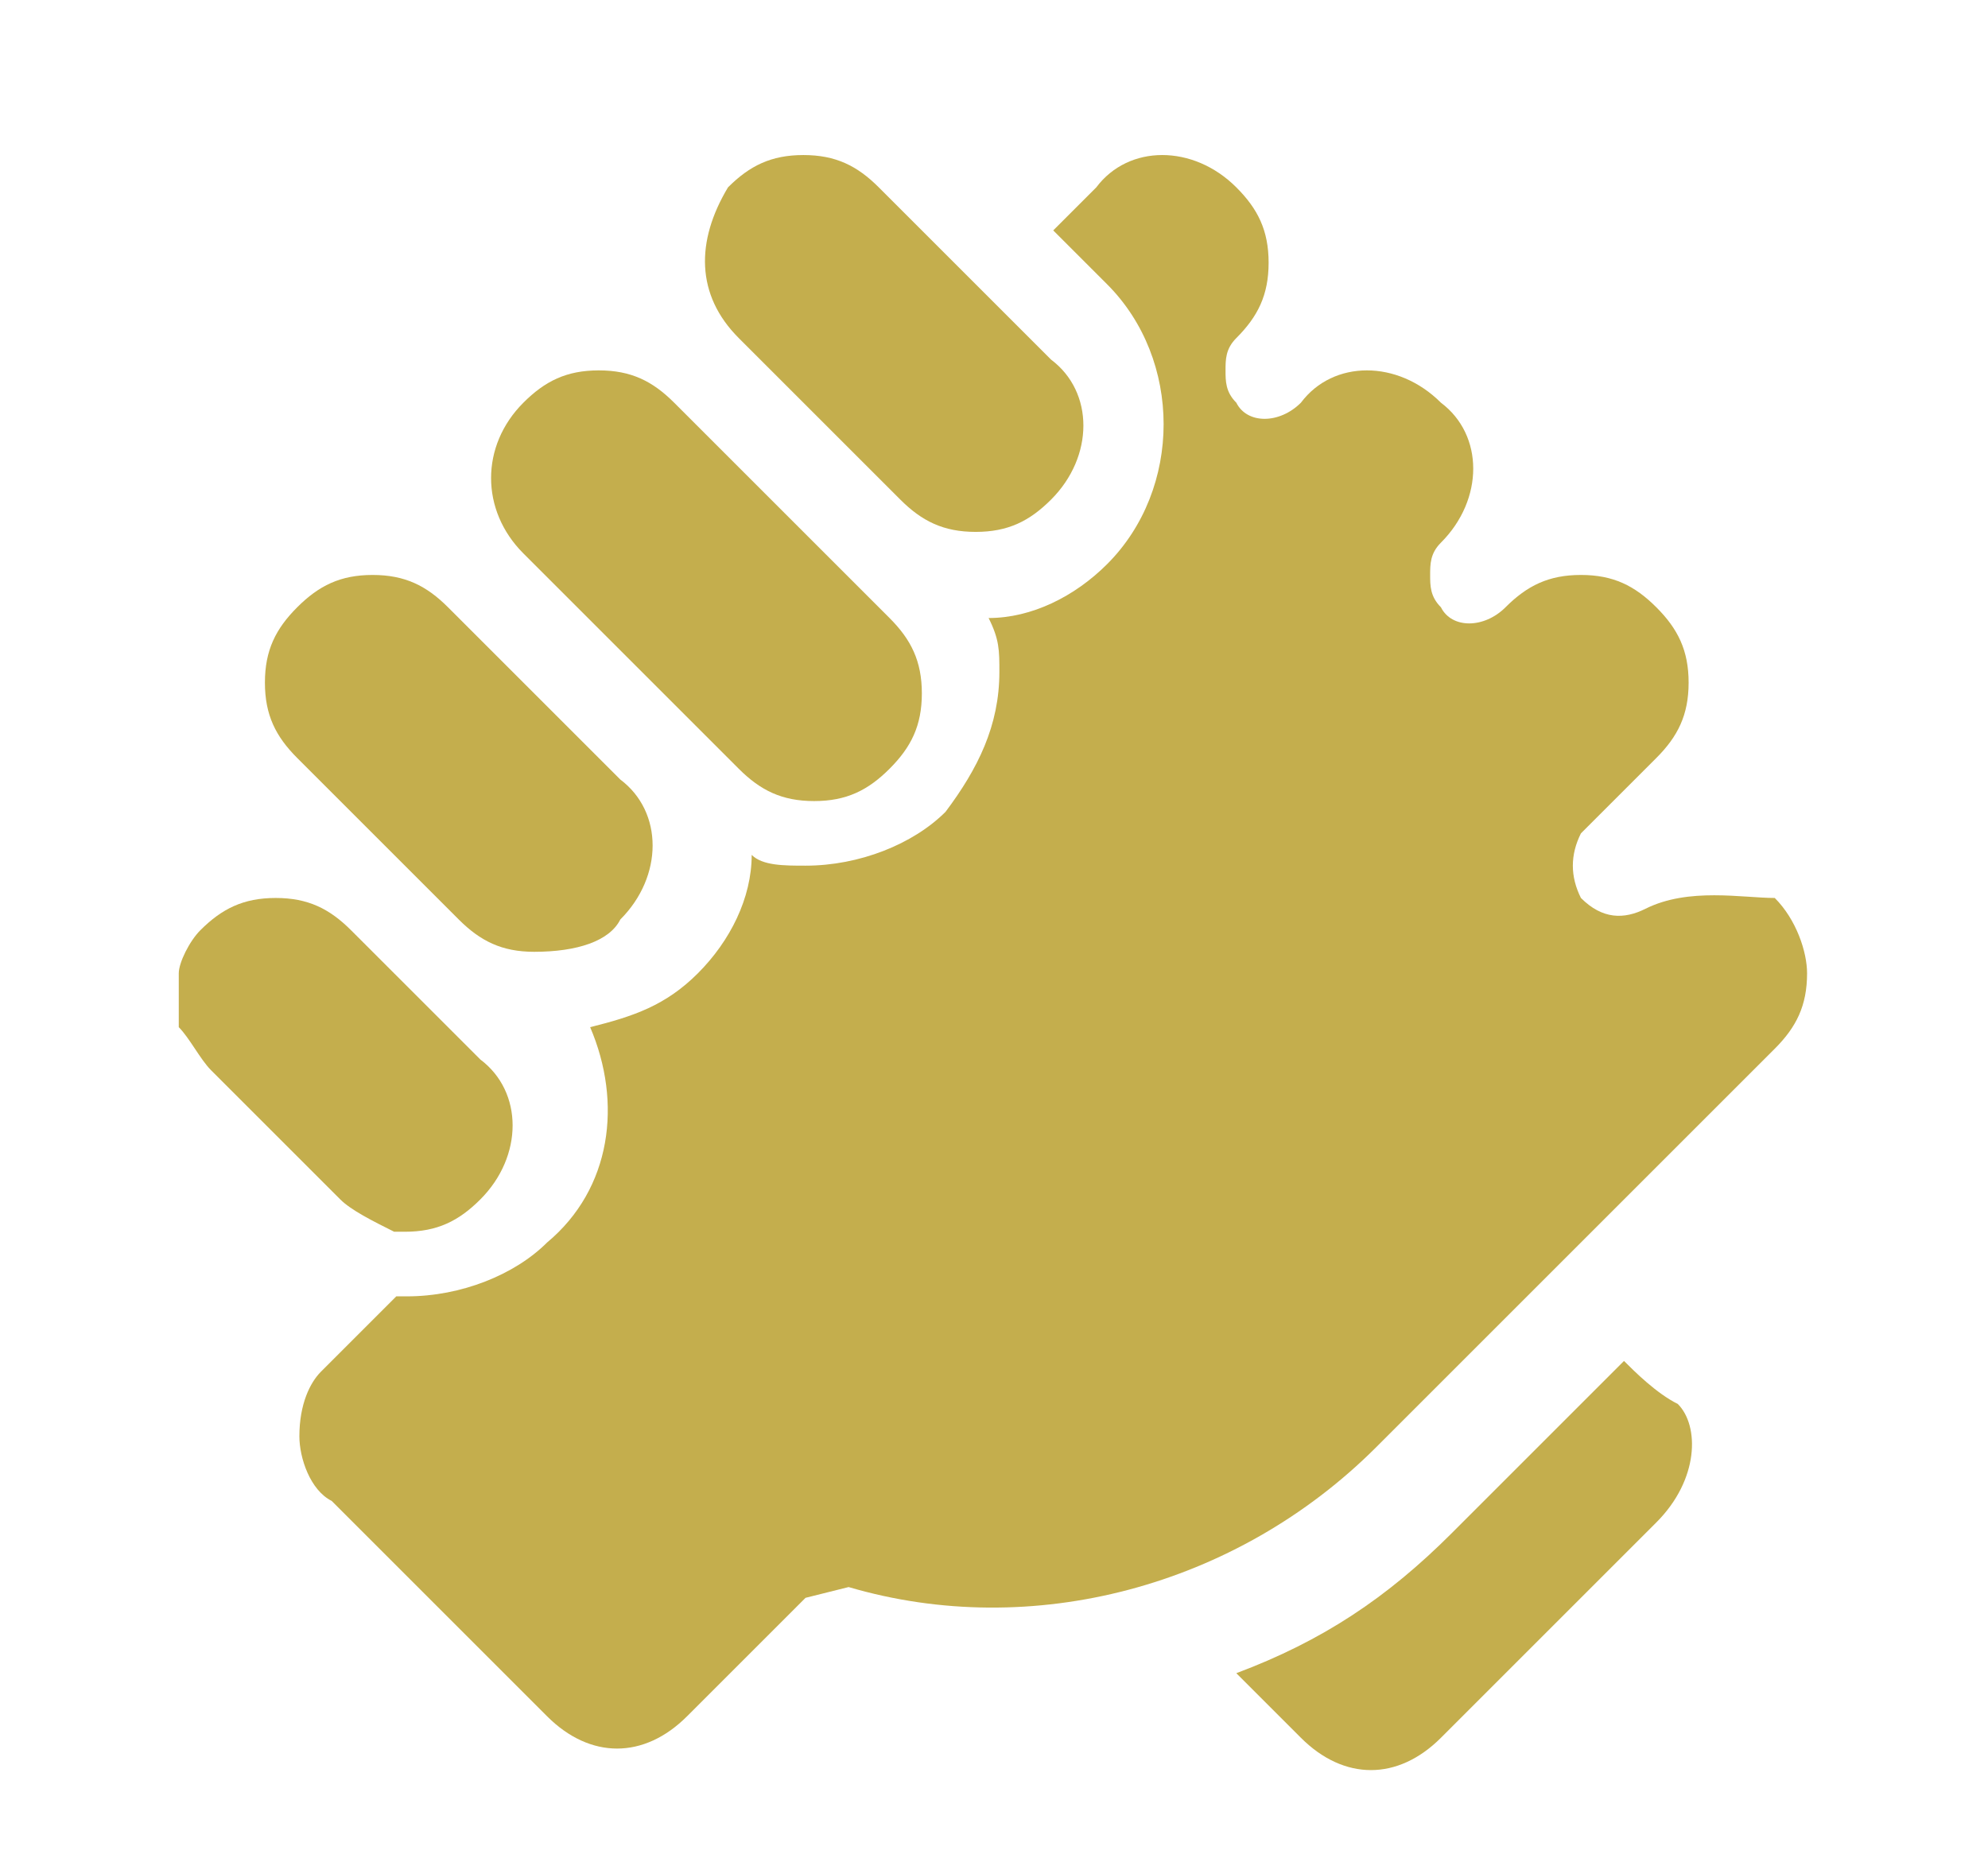
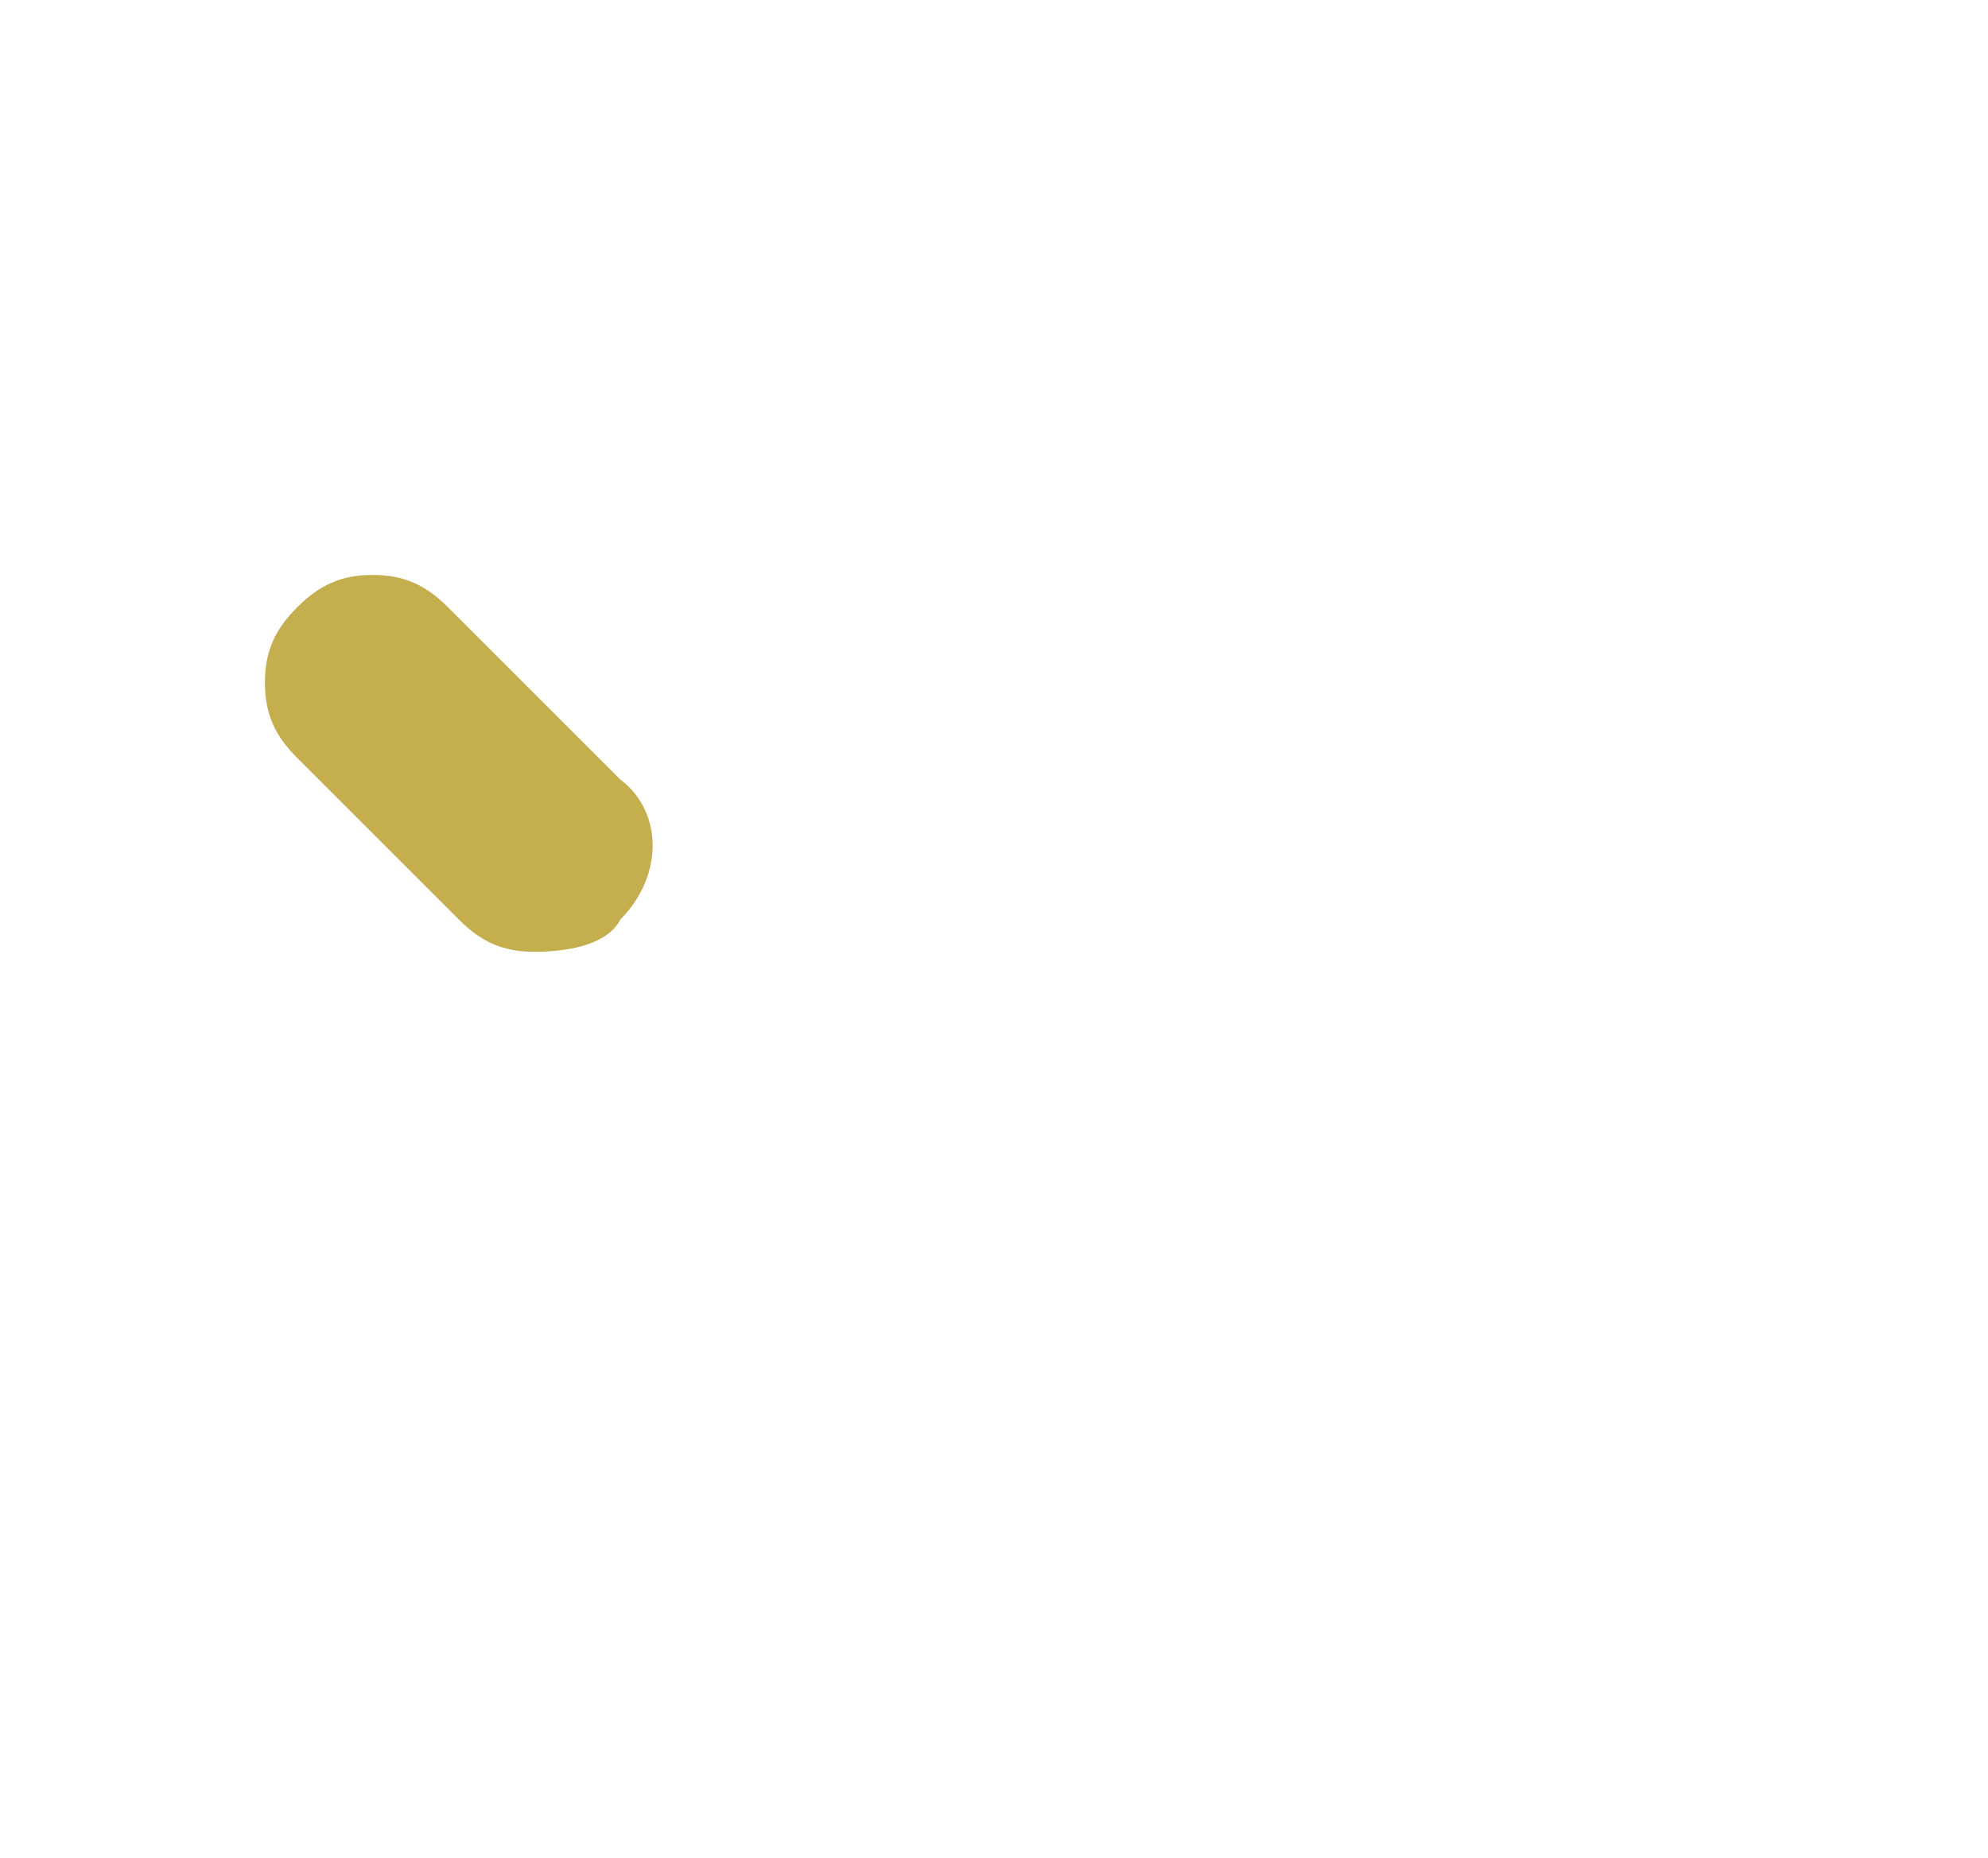
<svg xmlns="http://www.w3.org/2000/svg" version="1.1" id="Calque_1" x="0px" y="0px" viewBox="71.8 132.9 92.3 86.3" style="enable-background:new 71.8 132.9 92.3 86.3;" xml:space="preserve">
  <style type="text/css">
	.st0{fill:#C4AE4D;}
</style>
  <g>
-     <path class="st0" d="M106.1,148.6l3.5,3.5l4,4c1,1,2,1.5,3.5,1.5l0,0c1.5,0,2.5-0.5,3.5-1.5c2-2,2-5,0-6.5l-8-8c-1-1-2-1.5-3.5-1.5   s-2.5,0.5-3.5,1.5C104.1,144.1,104.1,146.6,106.1,148.6C105.6,148.6,105.6,148.6,106.1,148.6z" />
-     <path class="st0" d="M96.1,158.6l2.5,2.5l5.5,5.5l0,0l2,2l0,0c1,1,2,1.5,3.5,1.5s2.5-0.5,3.5-1.5s1.5-2,1.5-3.5   c0-1.5-0.5-2.5-1.5-3.5l-2-2l0,0l-4.5-4.5l-3.5-3.5l0,0l0,0c-1-1-2-1.5-3.5-1.5c-1.5,0-2.5,0.5-3.5,1.5   C94.1,153.6,94.1,156.6,96.1,158.6L96.1,158.6z" />
    <path class="st0" d="M100.6,175.6c2-2,2-5,0-6.5l-5-5l-3-3c-1-1-2-1.5-3.5-1.5c-1.5,0-2.5,0.5-3.5,1.5s-1.5,2-1.5,3.5   c0,1.5,0.5,2.5,1.5,3.5l0,0l7.5,7.5l0,0c1,1,2,1.5,3.5,1.5C98.6,177.1,100.1,176.6,100.6,175.6z" />
-     <path class="st0" d="M81.6,182.6l6,6l0,0c0.5,0.5,1.5,1,2.5,1.5l0,0h0.5c1.5,0,2.5-0.5,3.5-1.5c2-2,2-5,0-6.5l-6-6   c-1-1-2-1.5-3.5-1.5c-1.5,0-2.5,0.5-3.5,1.5c-0.5,0.5-1,1.5-1,2v2.5C80.6,181.1,81.1,182.1,81.6,182.6L81.6,182.6z" />
-     <path class="st0" d="M148.2,175.1c-1,0.5-2,0.5-3-0.5l0,0c-0.5-1-0.5-2,0-3l3.5-3.5l0,0c1-1,1.5-2,1.5-3.5c0-1.5-0.5-2.5-1.5-3.5   c-1-1-2-1.5-3.5-1.5c-1.5,0-2.5,0.5-3.5,1.5c-1,1-2.5,1-3,0c-0.5-0.5-0.5-1-0.5-1.5c0-0.5,0-1,0.5-1.5c2-2,2-5,0-6.5   c-2-2-5-2-6.5,0c-1,1-2.5,1-3,0c-0.5-0.5-0.5-1-0.5-1.5c0-0.5,0-1,0.5-1.5c1-1,1.5-2,1.5-3.5s-0.5-2.5-1.5-3.5c-2-2-5-2-6.5,0l-2,2   l2.5,2.5c3.5,3.5,3.5,9.5,0,13c-1.5,1.5-3.5,2.5-5.5,2.5c0.5,1,0.5,1.5,0.5,2.5c0,2.5-1,4.5-2.5,6.5c-1.5,1.5-4,2.5-6.5,2.5   c-1,0-2,0-2.5-0.5c0,2-1,4-2.5,5.5c-1.5,1.5-3,2-5,2.5c1.5,3.5,1,7.5-2,10c-1.5,1.5-4,2.5-6.5,2.5l0,0c0,0,0,0-0.5,0l-3.5,3.5   c-0.5,0.5-1,1.5-1,3c0,1,0.5,2.5,1.5,3l10,10c2,2,4.5,2,6.5,0l5.5-5.5l2-0.5c8.5,2.5,18,0,24.5-6.5l12.5-12.5l0,0l6-6   c1-1,1.5-2,1.5-3.5l0,0c0-1-0.5-2.5-1.5-3.5C152.7,174.6,150.2,174.1,148.2,175.1z" />
-     <path class="st0" d="M147.2,196.1l-8,8c-3,3-6,5-10,6.5l3,3c2,2,4.5,2,6.5,0l10-10c2-2,2-4.5,1-5.5   C148.7,197.6,147.7,196.6,147.2,196.1z" />
  </g>
</svg>